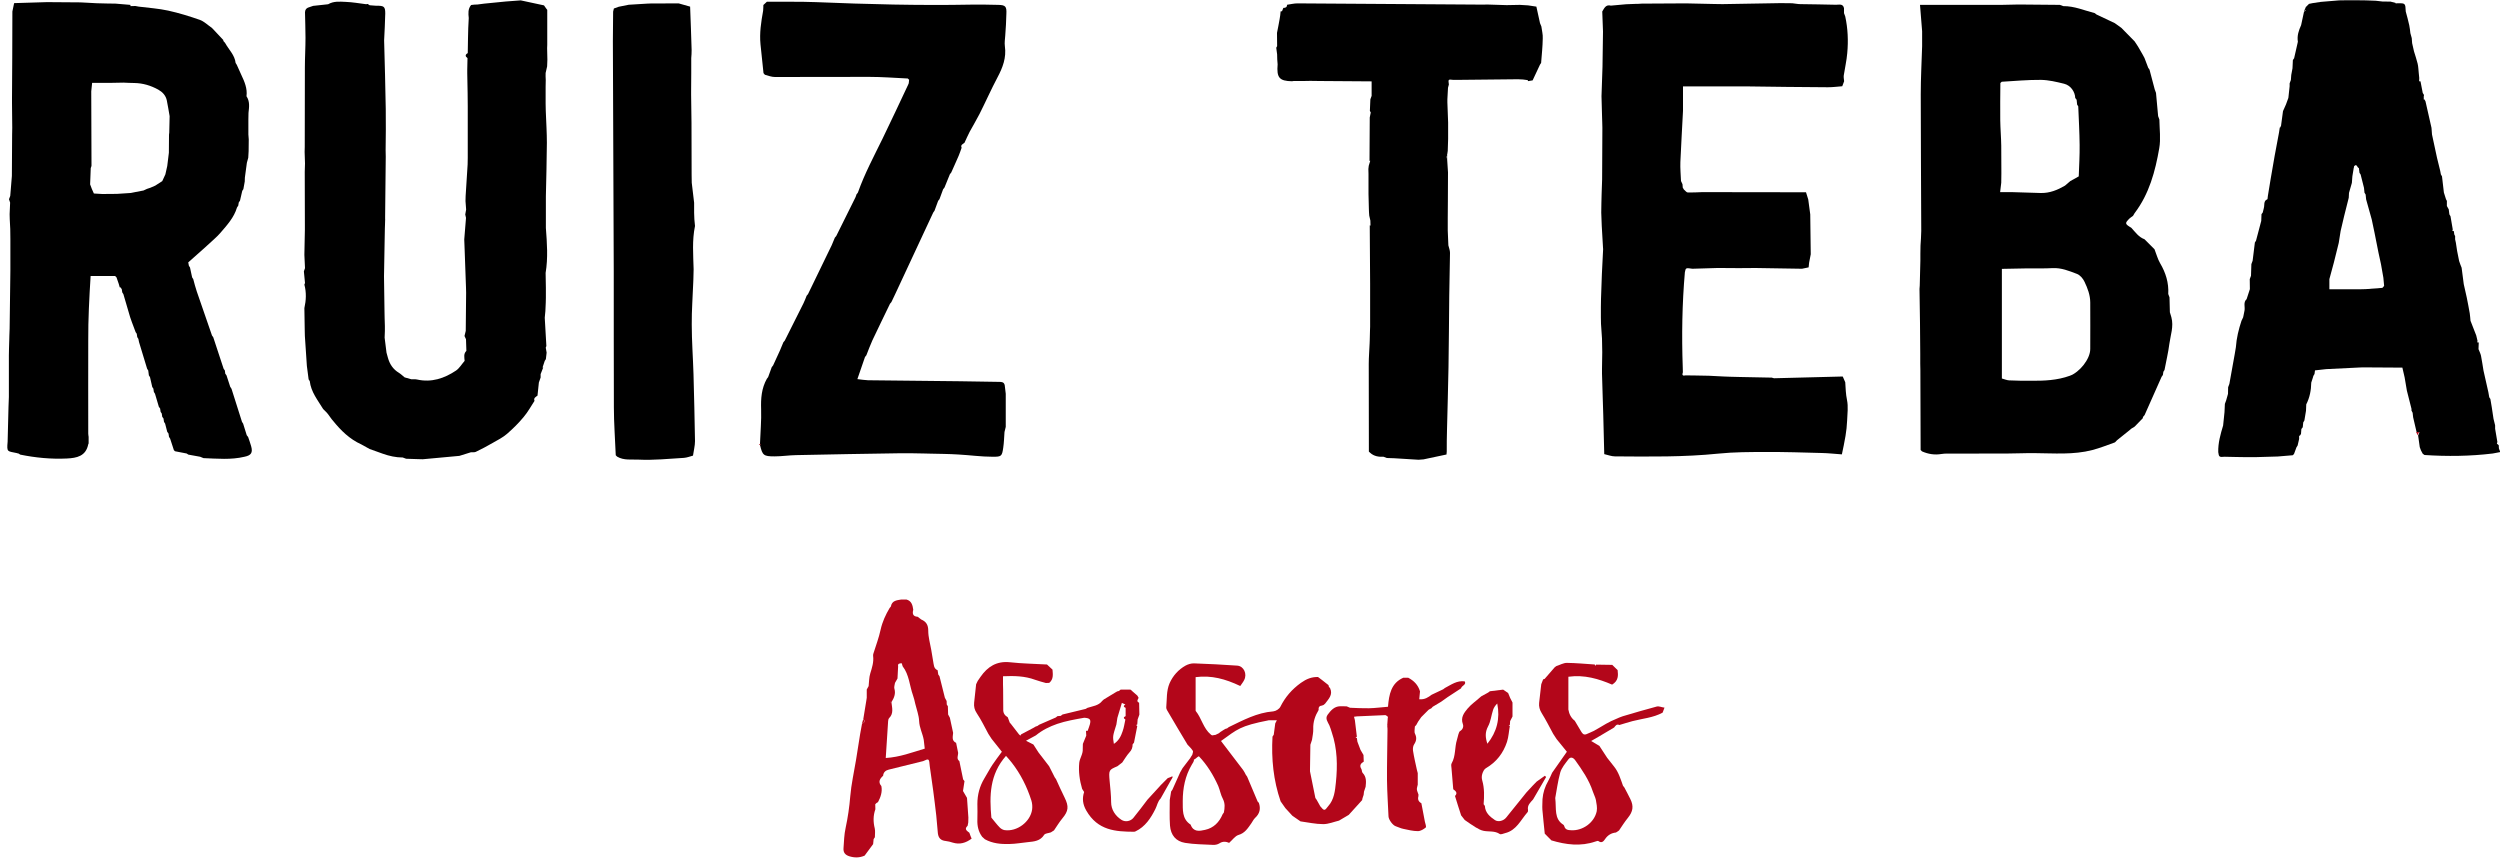
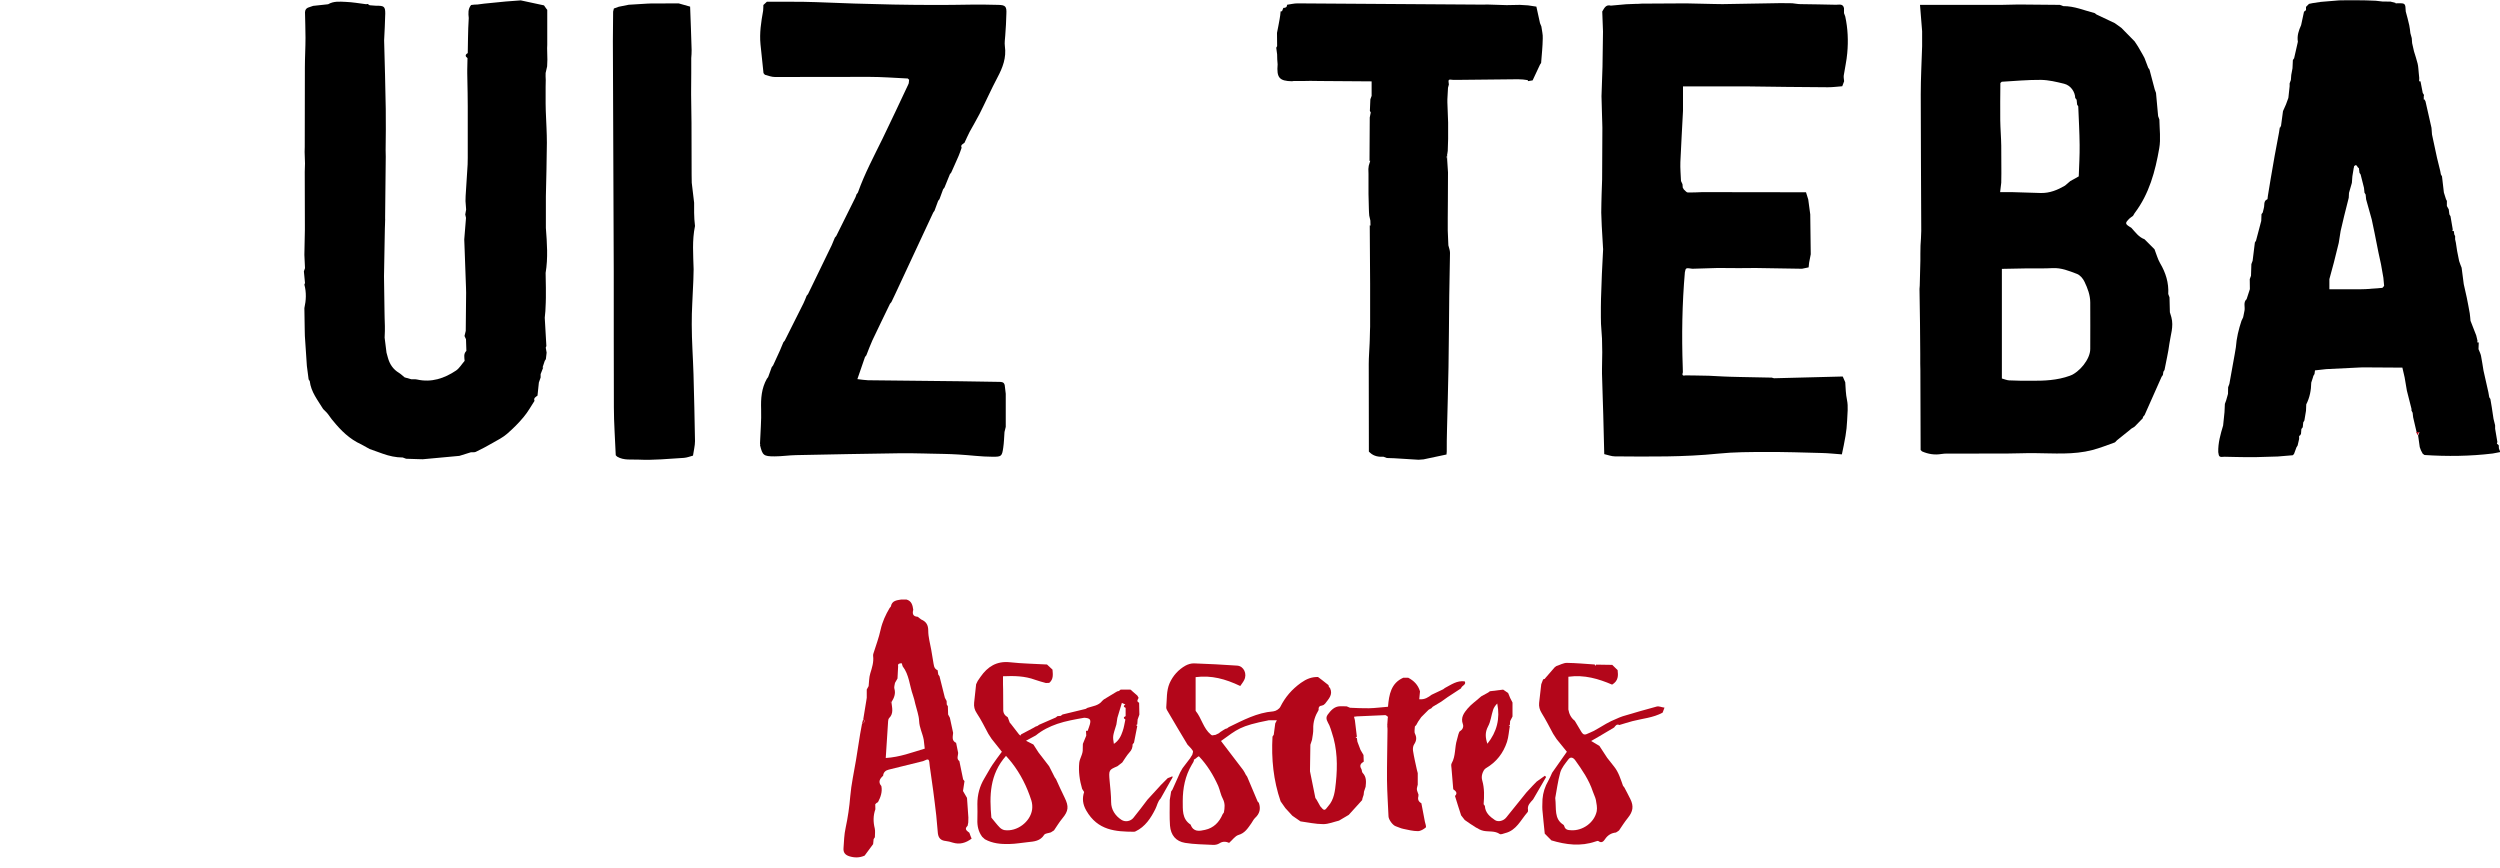
<svg xmlns="http://www.w3.org/2000/svg" id="Capa_1" viewBox="0 0 200 69.48" style="enable-background:new 0 0 200 69.48;">
  <style>.st0{fill:#B3061A;}</style>
  <g>
    <path d="M173.71 25.38c-.04-.13-.08-.26-.12-.4-.01-.4-.02-.8-.03-1.19-.03-.09-.07-.18-.1-.27.05-.89-.2-1.7-.65-2.46-.2-.34-.3-.75-.45-1.12-.27-.26-.53-.53-.8-.8-.47-.17-.74-.58-1.06-.92-.52-.31-.53-.36-.12-.76.08-.07.17-.12.26-.19.04-.07.08-.15.13-.22 1.17-1.54 1.65-3.35 1.97-5.19.13-.75.02-1.53.01-2.3-.03-.09-.07-.18-.1-.27-.06-.62-.11-1.24-.17-1.86-.03-.09-.07-.18-.1-.27-.14-.53-.28-1.06-.42-1.59-.03-.05-.07-.09-.1-.14-.1-.26-.2-.53-.3-.79-.05-.09-.09-.18-.14-.26-.13-.22-.26-.44-.38-.66-.09-.13-.18-.27-.27-.41-.35-.36-.71-.72-1.06-1.08-.18-.13-.36-.25-.53-.38-.49-.23-.97-.46-1.46-.69-.05-.04-.09-.07-.14-.11-.83-.21-1.63-.57-2.52-.56-.09-.03-.18-.07-.27-.1-1.1-.01-2.2-.02-3.3-.03-.46.0-.93.03-1.39.03-1.95.0-3.89.0-5.83.0h-.67c.06.75.12 1.43.17 2.11v1.2c-.04 1.28-.11 2.56-.11 3.84.0 3.64.03 7.29.04 10.93.0.4-.04.79-.06 1.19.0.22-.01.44-.01.66.0.04.0.09.0.13.0.13.0.27.0.4-.02.66-.03 1.33-.05 1.99-.01.09-.02.19-.02.28.01.91.03 1.81.04 2.72.01.82.02 1.64.02 2.45.0.27.0.53.0.8.0.18.01.35.01.52.01 2.13.01 4.26.02 6.39.04.04.07.07.11.11.5.22 1.01.3 1.55.21.3-.05.62-.03.93-.03 1.48.0 2.97.0 4.45-.01.69.0 1.37-.04 2.06-.03 1.56.01 3.12.15 4.65-.25.6-.16 1.18-.39 1.77-.6.07-.03.12-.12.19-.18.34-.27.68-.54 1.02-.82.04-.04.09-.07.13-.11.09-.05.17-.1.26-.16.22-.23.44-.45.66-.68-.01-.04.0-.08.03-.12s.07-.08.11-.13c.45-1.02.91-2.04 1.36-3.06.03-.05.07-.09.1-.14.01-.09.02-.18.04-.26.03-.05.06-.1.09-.14.13-.7.3-1.39.39-2.1C173.64 26.82 173.91 26.12 173.71 25.38zM160.1 11.66c-.01-.68-.07-1.36-.08-2.04-.01-.99.0-1.99.01-2.98.04-.03.07-.07.11-.1 1.04-.06 2.09-.16 3.14-.15.62.01 1.24.16 1.85.31.52.13.87.63.89 1.14.03.05.07.1.11.14.01.13.03.26.04.39.03.05.06.09.09.14.04 1.02.1 2.05.11 3.08.01.83-.04 1.66-.07 2.52-.24.14-.46.26-.68.38-.14.12-.28.24-.42.36-.6.35-1.23.61-1.95.59-.77-.03-1.54-.04-2.3-.07h-.94c.03-.3.06-.52.09-.75.0-.26.01-.51.01-.77C160.1 13.11 160.11 12.38 160.1 11.66zm7.12 16.26c0 .81-.86 1.86-1.63 2.14-1.02.37-2.07.41-3.14.4-.57.0-1.15.0-1.72-.03-.18-.01-.36-.09-.58-.15v-8.77c.73-.01 1.39-.03 2.05-.04.66-.01 1.33.02 1.99-.02.71-.04 1.33.22 1.96.46.25.09.49.37.61.63.25.52.46 1.07.46 1.67C167.22 25.44 167.23 26.68 167.22 27.92z" />
-     <path d="M20.09 35.69c-.07-.25-.16-.49-.24-.73-.04-.05-.07-.09-.11-.14-.1-.31-.2-.62-.29-.93-.03-.04-.06-.09-.09-.14-.28-.88-.56-1.77-.84-2.65-.03-.05-.07-.1-.1-.15-.1-.31-.2-.62-.3-.92-.03-.05-.07-.09-.1-.14-.01-.08-.02-.17-.03-.25-.03-.05-.07-.1-.1-.14-.28-.84-.55-1.68-.83-2.52-.03-.05-.07-.09-.1-.14-.41-1.18-.82-2.35-1.22-3.53-.11-.32-.19-.65-.28-.98-.03-.05-.06-.09-.09-.14-.06-.26-.11-.52-.17-.79-.03-.05-.06-.09-.09-.14-.02-.09-.03-.18-.05-.27.45-.4.9-.8 1.35-1.2.04-.04.09-.08.13-.12.37-.35.77-.67 1.1-1.05.52-.61 1.08-1.21 1.32-2.02.03-.05.07-.1.1-.15.01-.08.02-.17.04-.25.03-.05.06-.1.1-.15.06-.26.12-.52.18-.78.03-.05.06-.09.09-.14.03-.2.07-.41.11-.61.0-.1.0-.21.01-.31.05-.4.11-.8.16-1.19.04-.13.07-.27.11-.4.01-.18.02-.35.03-.53.0-.31.01-.62.01-.94-.01-.13-.02-.26-.03-.39.0-.4.0-.8.0-1.2.0-.18.01-.36.01-.53.05-.46.12-.91-.16-1.33.08-.62-.16-1.17-.42-1.72-.12-.26-.24-.53-.36-.8-.03-.05-.06-.09-.09-.14-.07-.64-.55-1.07-.84-1.6-.04-.04-.07-.09-.11-.13-.04-.02-.05-.06-.03-.1-.3-.32-.61-.65-.91-.97-.32-.22-.62-.52-.97-.65-.83-.29-1.67-.55-2.53-.74-.77-.17-1.57-.22-2.36-.32-.09-.02-.18-.03-.27-.05-.13.0-.26.0-.39.01.0-.03-.01-.07-.01-.1-.4-.03-.8-.06-1.19-.1C8.99.29 8.77.28 8.55.28c-.27-.01-.53-.02-.8-.02C7.44.24 7.13.23 6.82.21 6.69.21 6.55.2 6.42.19 5.53.19 4.65.18 3.76.17 2.88.2 2.01.23 1.13.25 1.08.5 1.03.71.99.92c0 1.23.0 2.46-.01 3.69.0 1.08-.01 2.15-.02 3.23.0.13.0.26.0.4.01.66.01 1.33.02 1.99.0.18-.01.35-.01.53-.01 1.11-.01 2.22-.02 3.32-.04.53-.09 1.06-.13 1.59-.03.09-.06.18-.1.27.03.09.06.18.09.27-.01.31-.03.62-.04.92.0.14.01.27.01.41.01.26.03.52.04.78.0.27.01.53.01.8.0.84.0 1.68.0 2.53.0.26-.01.53-.01.8C.8 23.73.79 25.02.77 26.3c-.01.18-.01.36-.02.53.0.13-.01.26-.01.4-.01.22-.01.44-.02.67.0.18-.01.35-.01.53.0.4.0.8.0 1.2.0.71.0 1.42.0 2.13-.01.27-.02.53-.03.8-.02.93-.04 1.86-.07 2.79-.08.86-.01.73.75.9.04.02.08.03.12.03.05.03.09.06.14.09 1.23.25 2.47.37 3.73.31.79-.04 1.52-.18 1.71-1.14.0-.02.02-.04.03-.06.0-.18.0-.35.0-.53-.01-.09-.03-.17-.03-.26.0-2.49-.01-4.99.0-7.48.0-.84.01-1.68.05-2.52.03-.87.09-1.75.14-2.61h1.96c.04.04.08.07.11.11.06.17.12.35.18.52.03.09.05.19.08.28l.05-.01c.03.05.07.1.11.15.01.09.03.17.04.26.03.05.06.09.09.14.18.61.36 1.23.54 1.84.05.13.09.27.14.4.1.27.2.54.3.8.03.04.06.09.09.13.01.09.02.18.04.27.03.05.06.09.09.14.02.08.03.17.05.25.22.71.43 1.43.65 2.14.03.05.06.1.09.14.02.13.03.26.05.39.03.05.06.09.09.14.06.26.12.53.18.79.03.04.06.09.09.13.01.09.02.18.04.27.03.05.06.09.09.14.1.35.21.7.31 1.05.03.04.06.09.1.13.01.09.02.18.04.27.03.04.06.09.09.13.01.09.03.18.04.27.03.04.06.09.1.13.01.09.02.18.04.27.03.05.06.09.09.14.06.22.12.44.17.66.03.04.06.09.1.13.01.09.02.18.04.27.03.05.06.1.09.14.1.31.2.61.3.92.03.03.06.06.09.09.31.06.62.12.93.18.05.03.09.06.14.09.31.06.62.12.94.17.09.04.18.07.27.11 1.1.04 2.19.15 3.28-.11C20.09 36.43 20.24 36.22 20.09 35.69zm-6.57-24.8c0 .44-.01.89-.01 1.33-.04.36-.09.71-.13 1.06-.05.22-.1.44-.15.67-.04.09-.08.18-.12.26-.04.09-.09.19-.13.28-.19.12-.37.24-.56.36-.13.06-.26.11-.39.17-.09.03-.18.06-.27.09-.09.04-.19.08-.28.13-.35.06-.7.13-1.05.2-.36.02-.72.05-1.07.07-.39.0-.79.01-1.18.01-.22-.01-.45-.02-.67-.04C7.39 15.24 7.3 15 7.21 14.75c.02-.44.03-.88.05-1.31.02-.06.06-.12.06-.19.0-1.98-.01-3.96-.02-5.94C7.32 7.1 7.34 6.89 7.37 6.63h1.18c.09.0.18.0.27.0.18.0.35-.01.53-.01s.35-.01.53-.01c.28.01.57.03.86.03.69.01 1.32.2 1.92.53.34.19.59.46.68.84.09.42.15.85.23 1.28-.01.44-.02.88-.03 1.33C13.52 10.71 13.52 10.8 13.52 10.89z" />
    <path d="M147.76 32c.11.53.03 1.1.01 1.65-.02.41-.06.83-.13 1.23-.08.51-.2 1.02-.29 1.47-.57-.04-1.09-.1-1.61-.11-1.48-.04-2.97-.09-4.45-.08-1.28.0-2.56.0-3.83.13-2.75.28-5.51.24-8.27.22-.27.0-.54-.11-.85-.18-.03-1.11-.05-2.14-.08-3.18-.01-.42-.03-.84-.04-1.26-.01-.44-.02-.89-.04-1.33-.01-.22-.01-.44-.02-.66.0-.13.0-.26.0-.4.01-.44.01-.89.02-1.33-.01-.36-.01-.72-.02-1.08-.03-.39-.05-.79-.08-1.18.0-.18.0-.35-.01-.53.0-.27.0-.53.0-.8.0-.22.0-.44.01-.66.02-.67.04-1.33.07-1.99.03-.67.06-1.33.1-2 0-.04.0-.09-.01-.13-.03-.58-.07-1.15-.1-1.73-.01-.35-.02-.71-.04-1.06.01-.5.01-1 .03-1.5.01-.39.03-.77.04-1.16.01-1.37.01-2.75.02-4.12.0-.13.0-.27-.01-.4-.01-.22-.02-.45-.02-.67-.01-.49-.03-.97-.04-1.46.03-.79.06-1.57.08-2.36.02-.94.03-1.88.04-2.82-.02-.53-.04-1.06-.06-1.6.16-.26.28-.58.69-.47.41-.04.81-.07 1.22-.11.26-.01.51-.02.77-.03.05.0.11.0.16.0.11.0.21-.01.32-.02 1.18-.01 2.36-.01 3.54-.02.76.02 1.51.03 2.26.05.22.0.44.01.66.01 1.55-.03 3.1-.05 4.65-.08.31.0.62.01.93.01.22.02.44.07.65.07.95.02 1.9.02 2.84.05.24.01.56-.12.65.27v.4c.03.09.07.18.1.27.21.97.25 1.95.16 2.93-.05.6-.19 1.19-.28 1.79-.02.15.02.31.03.46-.05.13-.1.26-.15.4-.38.03-.77.08-1.15.08-2.2-.01-4.39-.04-6.59-.07-.89.0-1.77.0-2.66.0-.53.0-1.06.0-1.59.0h-.75v1.96c-.07 1.36-.15 2.73-.21 4.09-.02.51.03 1.01.05 1.52.04.09.08.18.12.26.01.09.02.18.02.27.03.05.06.1.09.15.1.08.2.23.31.24.39.01.77-.02 1.16-.03 2.39.0 4.79.01 7.18.01h1.12c.07.23.13.4.18.58.05.4.1.79.16 1.19.01 1.06.02 2.13.04 3.19-.04.22-.09.44-.13.67-.01.13-.02.25-.04.38-.18.04-.35.07-.53.11-1.24-.02-2.48-.04-3.72-.06-.44.0-.89.01-1.33.01-.49.0-.98-.01-1.46-.01-.09.0-.18.0-.27.0l-1.99.06c-.53-.08-.53-.08-.6.28-.22 2.53-.26 5.06-.17 7.6.0.13.01.26.01.4-.09.23-.01.31.22.25.27.0.53.0.8.01.18.0.35.0.53.01.18.0.36.01.53.01.4.02.79.04 1.19.06.18.01.36.01.53.02.13.0.27.01.4.01s.26.01.4.01c.67.01 1.33.03 2 .04.18.0.35.01.52.01.06.02.13.05.19.05 1.82-.04 3.64-.09 5.48-.14.05.12.12.29.2.46C147.65 31.05 147.66 31.52 147.76 32z" />
    <path d="M199.91 35.86c0-.08-.01-.16-.01-.24-.05-.04-.1-.09-.15-.13.01-.04.03-.09.04-.13-.06-.35-.12-.71-.18-1.06.0-.09.0-.18.0-.27-.04-.18-.09-.35-.13-.53-.05-.31-.1-.62-.14-.93-.04-.22-.07-.44-.11-.65-.03-.05-.06-.09-.09-.14-.02-.13-.05-.27-.07-.4-.13-.58-.26-1.15-.39-1.73-.07-.4-.12-.8-.2-1.19-.04-.18-.13-.35-.2-.53.01-.18.01-.35.02-.53-.04.0-.08.0-.12-.01.01-.04.02-.08.02-.13-.03-.14-.06-.28-.1-.42-.15-.39-.31-.78-.46-1.18-.02-.2-.03-.39-.06-.59-.07-.43-.16-.85-.24-1.27-.08-.35-.16-.71-.24-1.07-.06-.44-.11-.87-.17-1.31-.04-.09-.08-.19-.11-.28s-.06-.18-.09-.26c-.05-.27-.11-.53-.16-.8-.03-.22-.07-.44-.1-.66-.02-.09-.04-.18-.06-.27.0-.08.0-.16.0-.25l.01.01c-.03-.05-.06-.11-.08-.16-.01-.08-.02-.17-.03-.26-.04.0-.08.0-.12-.01.01-.04.02-.08.03-.13-.06-.35-.12-.7-.18-1.05-.03-.05-.06-.1-.09-.15-.01-.13-.03-.26-.05-.4-.05-.09-.1-.18-.15-.27.0-.13.0-.26.0-.39h.01c-.03-.05-.06-.1-.08-.15-.05-.18-.11-.36-.17-.54-.05-.43-.1-.86-.15-1.29-.03-.05-.06-.11-.09-.16-.02-.09-.04-.18-.05-.27-.09-.35-.17-.71-.26-1.06-.13-.62-.26-1.24-.4-1.86-.01-.18-.03-.35-.04-.53-.16-.71-.32-1.41-.48-2.12-.03-.05-.05-.1-.08-.15-.02-.02-.04-.01-.06.01.0-.09.0-.18.0-.27.02-.04.02-.08.01-.12-.03-.05-.06-.09-.09-.14-.06-.31-.12-.62-.18-.93-.04.0-.07.0-.11-.01.0-.09.0-.17.01-.26-.01-.13-.03-.27-.04-.4-.03-.25-.03-.51-.09-.75-.08-.33-.19-.65-.29-.98-.05-.22-.1-.44-.15-.66-.01-.13-.02-.26-.03-.4-.04-.13-.07-.26-.11-.4-.03-.21-.04-.42-.09-.63-.08-.37-.18-.73-.28-1.1-.03-.67-.03-.67-.69-.66-.04.0-.08.01-.13.02l.02-.04c-.14-.04-.27-.08-.41-.11-.22.0-.44-.01-.66-.01-.18-.02-.36-.04-.53-.06-.18-.01-.35-.01-.53-.02-.09.0-.18-.01-.27-.01-.26.0-.53-.01-.8-.01-.22.0-.44.0-.67.0-.22.0-.44.01-.66.01-.49.04-.98.08-1.46.12-.22.03-.44.07-.66.1-.1.02-.19.04-.29.06-.08.08-.16.16-.24.24.0.09.0.18.0.26-.05.04-.11.08-.16.13-.08.36-.15.71-.23 1.07-.19.42-.34.85-.26 1.33-.1.44-.2.88-.3 1.32h0c-.03.05-.07.09-.1.14-.01.22-.02.44-.03.66-.03.18-.07.36-.1.54-.01.13-.02.26-.03.4-.03.09-.07.18-.1.27V6.9c-.03.31-.07.62-.1.93-.06.17-.12.35-.19.52-.08.18-.16.36-.24.54-.05.4-.11.79-.16 1.19.0.05.0.09.0.14-.03.0-.06.0-.1.0-.02.13-.04.26-.06.39-.12.62-.23 1.25-.35 1.87-.11.62-.22 1.24-.32 1.85-.07.45-.14.89-.22 1.34-.01.09-.02.18-.03.26-.2.09-.26.23-.26.46.0.2-.08.41-.12.61-.03.04-.06.08-.1.13-.01.18-.01.36-.02.54-.14.53-.28 1.06-.42 1.59-.03.05-.06.09-.09.14-.06.49-.12.98-.18 1.46-.03.09-.07.18-.1.27-.01.31-.02.62-.03.93-.03.09-.07.18-.1.27.0.27.0.53.01.8-.09.26-.17.53-.26.8-.29.26-.11.61-.17.92-.03.13-.06.27-.08.4-.01.05-.02.09-.03.14-.04.09-.08.18-.13.27-.23.69-.4 1.39-.45 2.12-.03.18-.06.36-.09.54-.14.8-.28 1.59-.43 2.39-.03.09-.07.18-.1.27.0.18-.01.35-.01.53-.05.18-.1.35-.15.53-.03.09-.07.18-.1.27-.01.22-.02.44-.03.66-.04.35-.07.71-.11 1.07-.21.7-.41 1.39-.39 2.13.05.39.09.41.51.37.31.01.62.01.93.02.22.0.44.01.66.01.31.0.62.0.93.0.58-.02 1.15-.03 1.73-.05.4-.03.8-.07 1.2-.1.03-.03.07-.07.1-.1.07-.18.13-.36.2-.54.03-.04.06-.09.09-.14.04-.18.08-.35.12-.52.0-.09.0-.18.0-.27l.06.01c.03-.05.06-.1.09-.15.01-.13.02-.26.03-.39.03-.05.07-.09.11-.14.01-.13.03-.26.04-.39.03-.05.06-.1.09-.15.04-.26.08-.52.13-.78.01-.17.01-.34.02-.51.28-.55.39-1.13.4-1.74.04-.13.08-.27.13-.4.01-.05.03-.09.04-.14.03-.05.06-.1.09-.15.01-.1.02-.2.04-.29.3-.03.6-.07.9-.1.89-.04 1.77-.08 2.66-.13.09.0.18.0.27-.01 1.05.01 2.11.02 3.16.02.06.26.12.52.18.78.06.35.12.71.18 1.06.12.49.25.98.37 1.46.0.04.0.09.0.14.03.05.06.11.09.17.01.12.03.24.04.36.09.4.19.8.28 1.2h.23c-.04.09-.07.18-.11.26.04.31.09.62.13.93.03.09.07.18.1.27.05.09.09.18.14.26.04.03.09.07.14.1 1.82.12 3.64.1 5.46-.12.21-.04.42-.08.63-.12C199.97 36.06 199.94 35.96 199.91 35.86zM190.59 23.03c-.44.03-.89.06-1.33.1-.13.0-.26.01-.4.01h-2.51v-.81c.12-.45.24-.89.36-1.33.13-.52.26-1.05.39-1.57.05-.32.1-.63.15-.95.09-.4.19-.8.28-1.19.12-.49.25-.98.37-1.47.01-.13.02-.26.02-.39.08-.27.15-.53.23-.8.01-.18.03-.35.04-.53.04-.22.07-.45.11-.67.02-.04.03-.08.02-.12.24-.28.25.13.39.13.01.13.03.26.05.39.03.05.06.09.09.13.09.36.18.71.27 1.07.01.13.03.26.04.39.03.05.06.09.09.14.01.13.03.26.04.39.15.54.3 1.07.45 1.61.07.35.15.7.22 1.05.11.54.22 1.07.32 1.61.07.31.13.61.2.92.06.36.13.72.19 1.08.02.22.04.44.06.65C190.7 22.92 190.64 22.97 190.59 23.03z" />
    <path d="M43.65 5.84c.04-.18.08-.35.12-.53.01-.18.01-.35.02-.53-.01-.31-.02-.62-.02-.93.0-.09.0-.18.01-.27.0-.93.0-1.86.0-2.79-.03-.04-.07-.09-.1-.13-.05-.07-.11-.15-.16-.23-.62-.13-1.24-.27-1.86-.4-.4.03-.8.06-1.2.09-.57.05-1.15.11-1.72.17-.18.02-.36.05-.54.07-.08.0-.17.01-.25.01-.09.01-.18.02-.26.03-.26.31-.23.67-.19 1.04-.01.27-.02.54-.04.81-.01.27-.01.53-.02.8-.01.4-.02.8-.02 1.2-.22.12-.21.26-.02.4-.01.31-.01.62-.02.93.0.09.0.18.0.28.01.53.02 1.06.03 1.59.0.35.01.71.01 1.06.0 1.37.0 2.75.0 4.12.0.18-.01.35-.01.53-.05.84-.11 1.68-.16 2.53.0.13.0.27-.01.4.01.22.03.44.05.67-.02.13-.04.26-.07.4.02.09.04.18.06.27-.05.58-.09 1.15-.14 1.73.01.26.02.52.03.78.04 1.02.07 2.05.11 3.07.0.13.01.26.01.4-.01 1.02-.02 2.04-.03 3.06-.03.14-.07.27-.1.41.04.09.08.18.12.26.01.31.02.62.03.93-.24.23-.16.52-.14.8-.23.26-.41.58-.68.77-.94.63-1.97.98-3.13.72-.15-.03-.31-.02-.46-.02-.18-.05-.35-.1-.53-.15-.15-.12-.29-.26-.45-.36-.47-.28-.75-.7-.89-1.22-.04-.13-.07-.27-.11-.4-.05-.4-.1-.8-.15-1.2.01-.18.01-.35.02-.53.0-.13.0-.26.0-.4-.01-.22-.02-.44-.02-.66.0-.18-.01-.35-.01-.53-.01-.93-.03-1.86-.04-2.79.0-.18.0-.36.01-.53.01-.75.02-1.51.04-2.26.01-.35.01-.71.02-1.06.0-.09.0-.18.01-.27.0-.12.0-.24.01-.35.0-.05.0-.1.0-.14.0-.06.0-.11.0-.17.02-1.59.04-3.19.05-4.78.0-.18.0-.35-.01-.53.01-1.1.03-2.2.01-3.3-.03-1.82-.08-3.65-.13-5.48.03-.72.08-1.43.09-2.15.0-.56-.1-.63-.72-.62-.18-.01-.35-.03-.53-.04-.05-.03-.1-.07-.15-.1-.04-.01-.08.0-.11.02-.56-.07-1.11-.17-1.67-.19-.47-.02-.95-.07-1.39.19-.4.04-.8.09-1.2.13-.26.12-.63.09-.65.51.01.68.04 1.36.04 2.04.0.79-.05 1.59-.05 2.38-.01 2.11-.01 4.23-.01 6.35.0.13.0.27-.01.4.01.31.02.62.03.93.0.22-.01.44-.02.67.0 1.42.0 2.84.01 4.25.0.13.0.27.0.4-.01.67-.03 1.33-.04 1.99.02.36.04.71.05 1.06-.03.09-.06.18-.09.26.03.31.06.62.09.93-.02.04-.03.09-.05.13.17.63.14 1.25.0 1.88.01.61.02 1.23.03 1.84.0.13.01.27.01.4.05.8.11 1.6.16 2.39.04.36.09.71.14 1.07.03.05.06.09.09.14.1.87.64 1.52 1.07 2.23.09.09.19.19.28.28.04.04.08.09.11.13.1.13.19.27.29.4.04.04.07.08.11.13.63.78 1.33 1.47 2.26 1.89.23.12.45.25.67.37.35.13.7.25 1.06.38.51.18 1.04.3 1.59.3.09.03.18.07.27.1.31.01.62.02.93.03.13.0.27.0.4.01.98-.09 1.95-.18 2.93-.27.31-.1.62-.2.93-.29.13-.01.27.02.38-.03.46-.22.91-.46 1.36-.72.39-.22.8-.43 1.14-.72.48-.42.94-.87 1.34-1.36.33-.39.58-.85.86-1.28-.09-.24.1-.31.24-.42.04-.35.07-.7.11-1.05.05-.13.09-.26.14-.4.0-.09.0-.18.0-.27.07-.18.14-.36.21-.54l-.06.02c.06-.18.12-.36.18-.54.03-.04.06-.09.09-.14.02-.18.04-.35.06-.52-.02-.13-.05-.27-.07-.4.02-.04.03-.09.05-.13-.04-.75-.09-1.51-.13-2.26.01-.18.03-.36.05-.53.01-.22.02-.44.03-.66.0-.13.01-.26.01-.4.0-.26.0-.53.0-.8.0-.4-.01-.8-.02-1.2.2-1.2.11-2.39.02-3.59.0-.84.0-1.68.0-2.53.03-1.43.07-2.85.08-4.28.0-.79-.05-1.58-.08-2.37.0-.09.0-.18-.01-.26.0-.18-.01-.35-.01-.53.0-.44.0-.89.0-1.33.0-.18.01-.36.01-.53C43.64 6.19 43.65 6.02 43.65 5.84zM30.4 1.91S30.39 1.9 30.4 1.91l.01-.01C30.4 1.9 30.4 1.9 30.4 1.91z" />
    <path d="M30.4 1.89s0 .01-.01.01C30.4 1.91 30.39 1.9 30.4 1.89z" />
    <path d="M80.42 2.84c-.02.29-.07.58-.03.86.13.91-.17 1.7-.59 2.49-.51.96-.95 1.96-1.44 2.93-.25.49-.53.95-.79 1.43-.15.28-.27.58-.41.87-.12.11-.34.16-.23.4-.08.22-.15.44-.24.65-.19.45-.4.89-.59 1.33-.03.05-.07.09-.11.14-.14.35-.28.71-.43 1.06-.03.05-.07.09-.11.14-.1.26-.2.53-.29.79-.03.05-.07.09-.11.14-.1.26-.2.53-.29.79-.03.05-.07.09-.1.14-.21.45-.42.9-.63 1.35-.8 1.73-1.6 3.45-2.41 5.17-.1.22-.21.44-.31.65-.04.04-.07.09-.11.13-.47.98-.95 1.95-1.41 2.93-.18.39-.32.79-.48 1.19-.04.05-.07.09-.11.14-.19.56-.38 1.11-.61 1.77.35.04.6.08.85.09 2.46.03 4.91.05 7.37.08 1.04.01 2.08.03 3.12.05.21.0.4.01.45.28.03.22.05.45.08.67.0.88.0 1.77.0 2.65-.03.14-.06.27-.1.41-.03.42-.04.84-.1 1.25-.1.7-.15.73-.84.73-.92.0-1.83-.13-2.75-.18-.77-.05-1.54-.05-2.32-.07-.13.0-.26-.01-.4-.01-.64-.01-1.28-.03-1.92-.02-2.78.04-5.57.09-8.35.15-.57.01-1.14.1-1.71.1-.89.0-.97-.08-1.17-.91.01-.01.02-.03.02-.04.0-.03-.01-.05-.02-.07.03-.92.12-1.84.09-2.75-.03-.86.03-1.68.46-2.44.03-.04.07-.09.1-.13.1-.26.19-.53.29-.8.03-.04.07-.09.11-.14.18-.4.37-.8.55-1.2.1-.22.18-.44.27-.65.04-.04.07-.09.11-.13.5-1 1-1.99 1.5-2.99.1-.2.17-.4.25-.6.04-.04.07-.09.11-.13.63-1.3 1.27-2.61 1.9-3.92.09-.2.17-.4.25-.6.04-.04.07-.09.11-.13.51-1.03 1.02-2.05 1.53-3.08.04-.08.06-.16.09-.25.04-.05.07-.09.11-.14.53-1.5 1.28-2.9 1.98-4.33s1.36-2.87 2.04-4.3c.02-.04.03-.08.05-.12.01-.09.02-.19.03-.28-.03-.03-.07-.07-.11-.1-1.03-.05-2.07-.13-3.1-.13-2.51-.01-5.02.02-7.53.01-.27.0-.54-.11-.8-.18-.04-.04-.07-.09-.11-.13-.08-.77-.16-1.53-.24-2.3-.09-.91.05-1.8.21-2.69.02-.15.01-.31.02-.46.09-.09.19-.17.28-.26 1.3.01 2.61-.02 3.91.03 4.13.17 8.27.28 12.41.2.73-.01 1.46.0 2.19.02.58.01.68.13.65.72C80.5 1.69 80.46 2.27 80.42 2.84z" />
    <path d="M123.31 2.12c-.04-.09-.08-.18-.11-.27-.1-.44-.19-.88-.29-1.32-.22-.03-.44-.06-.66-.1-.22-.01-.44-.03-.66-.04-.35.01-.71.01-1.06.02-.53-.02-1.07-.03-1.6-.05-.06.0-.13.01-.2.01-4.98-.03-9.95-.07-14.93-.1-.28.0-.55.07-.83.11-.01.19-.12.26-.3.25-.04.09-.07.18-.11.27-.04.0-.07.0-.11.01-.02.21-.04.42-.08.62-.06.37-.14.73-.21 1.1.0.35.01.71.01 1.06-.02.04-.04.09-.07.13.02.18.04.35.07.53.0.13.01.27.01.4.01.13.02.26.03.4-.09 1.07.14 1.33 1.15 1.35.04.0.09-.01.13-.02.27.0.53.0.8.0.18.0.35-.01.53-.01.24.0.49.01.73.01 1.39.01 2.79.02 4.18.03.0.39.0.77.0 1.16-.03.09-.07.18-.1.27-.01.31-.02.62-.04.93.02.04.04.09.07.13-.03.13-.05.27-.08.4-.01 1.16-.02 2.31-.02 3.47l.06-.01c-.04.13-.08.27-.12.4-.01.09-.02.18-.03.26.0.13.0.27.01.4.0.09.0.18.0.27.0.44.0.89.0 1.33.0.13.0.26.01.4.01.26.01.53.02.8.0.08.01.17.01.26.01.09.01.18.02.27.03.13.06.27.09.4.0.13.0.27.01.4l-.06-.02c.01 1.55.02 3.11.03 4.66.0.18.0.35.0.53v2.93c0 .09.0.18-.01.26-.01.27-.02.53-.02.8.0.09-.01.18-.01.27-.02.54-.07 1.08-.07 1.63.0 2.34.0 4.68.01 7.02.04.03.07.07.11.1.3.27.67.33 1.06.31.09.03.18.06.27.1.2.01.39.01.59.02.65.04 1.29.08 1.94.12.13-.01.27-.02.4-.03.61-.13 1.23-.26 1.84-.39.01-.08.02-.16.02-.24.0-.57.0-1.15.02-1.72.04-1.68.09-3.35.12-5.03.03-1.9.04-3.8.06-5.7.01-1.15.05-2.3.06-3.44.0-.2-.08-.4-.13-.6-.02-.4-.04-.79-.05-1.19v-.96c0-.46.01-.92.01-1.38.0-.77.0-1.54.01-2.31-.02-.36-.05-.72-.07-1.08-.02-.04-.04-.08-.06-.12.01-.04.03-.09.05-.13-.01-.04.0-.08.02-.12.01-.09.02-.18.04-.27.01-.32.02-.63.03-.95.0-.44.0-.88.0-1.32-.02-.54-.04-1.08-.06-1.61.0-.08.0-.16.0-.24.02-.31.03-.62.05-.93.02-.09.05-.18.07-.26-.06-.42-.06-.42.35-.37.13.0.27.0.4.0 1.59-.02 3.19-.04 4.78-.05.13.01.27.01.4.02.13.02.25.03.38.05.0.03.01.05.03.08.12-.02.24-.04.36-.06.2-.42.4-.84.59-1.26.03-.05.06-.09.09-.14.05-.65.12-1.3.13-1.95C123.44 2.76 123.35 2.44 123.31 2.12zm-7.56 9.17c-.02.01-.03.02-.04.03C115.72 11.31 115.74 11.3 115.75 11.29c0 0 0-.01.0-.02C115.75 11.28 115.75 11.29 115.75 11.29z" />
    <path d="M115.75 11.29c-.01.01-.03.02-.04.03C115.72 11.31 115.74 11.3 115.75 11.29z" />
    <path d="M115.75 11.27s0 .01.0.02h0S115.75 11.28 115.75 11.27z" />
    <path d="M55.48 29.93c.05 1.78.09 3.57.12 5.36.0.37-.1.73-.16 1.16-.23.06-.47.16-.73.18-1.21.07-2.42.2-3.62.14-.56-.03-1.19.08-1.72-.24-.04-.03-.08-.07-.11-.11-.05-1.28-.15-2.56-.15-3.84-.02-3.61.0-7.21-.01-10.82-.02-6.15-.05-12.3-.07-18.45.0-.79.01-1.59.02-2.38.02-.09.04-.17.06-.25.13-.05.26-.09.39-.14.27-.05.53-.11.8-.16.49-.03.98-.06 1.47-.09.08.0.17.0.26-.01.75.0 1.51-.01 2.26-.01.31.09.61.18.92.26.04 1.16.09 2.31.12 3.47.01.22-.02.43-.03.65.0.27.0.53.0.8.0.13.0.26.0.4.0.49-.01.98-.01 1.46v.26c.01.75.02 1.51.03 2.26.0 1.38.0 2.76.01 4.14.0.22.01.43.01.65.06.53.13 1.06.19 1.6v.8c.01.18.01.36.02.53.02.18.03.35.05.53-.24 1.15-.14 2.3-.11 3.46-.01.27-.01.53-.02.8.0.08-.01.17-.01.25-.04 1.12-.13 2.25-.12 3.37C55.34 27.28 55.44 28.61 55.48 29.93z" />
    <path class="st0" d="M117.18 54.51c-.62-.09-1.09.27-1.59.53-.04.03-.08.06-.13.1-.31.15-.62.29-.93.44-.27.2-.54.4-.99.36.02-.22.04-.43.06-.63-.15-.51-.48-.85-.94-1.09-.13.0-.27.0-.4.0-.97.43-1.14 1.33-1.22 2.32-.53.04-1.02.11-1.52.12-.51.01-1.01-.02-1.52-.04-.09-.04-.18-.08-.26-.11-.18.0-.35-.02-.53-.01-.47.01-.75.34-1 .68-.22.31.01.57.14.85.08.18.13.37.19.55.45 1.31.47 2.67.33 4.03-.07.65-.13 1.35-.62 1.89-.28.38-.32.38-.63.0-.1-.17-.19-.34-.29-.52-.03-.05-.07-.09-.1-.14-.14-.71-.28-1.42-.43-2.13.0-.05.0-.1.0-.14.01-.66.02-1.32.03-1.99.04-.13.09-.26.13-.39.04-.29.11-.59.1-.88-.02-.56.15-1.05.43-1.51-.02-.19.03-.33.25-.35.05-.02.09-.03.14-.05.04-.04.09-.07.13-.11.27-.37.64-.7.4-1.23-.03-.04-.07-.08-.1-.12-.01-.04-.02-.09-.03-.13-.17-.14-.35-.27-.52-.41-.11-.08-.21-.16-.32-.24-.51-.01-.92.15-1.37.47-.72.52-1.25 1.13-1.64 1.91-.09.18-.36.35-.57.37-1.3.1-2.42.71-3.56 1.26-.04.03-.09.07-.13.1-.05.01-.09.03-.14.04-.05.03-.1.06-.15.09-.08.05-.17.11-.25.16-.04.03-.08.07-.12.1-.09.04-.18.09-.27.13-.09.01-.18.03-.27.04-.04-.02-.08-.04-.11-.07-.6-.5-.73-1.3-1.2-1.88-.02-.03-.01-.09-.01-.13.0-.85.0-1.71.0-2.58 1.27-.16 2.37.14 3.57.71.09-.14.22-.29.31-.47.26-.49-.02-1.12-.55-1.16-1.15-.08-2.3-.14-3.45-.18-.23-.01-.49.07-.69.18-.57.32-1 .8-1.27 1.4-.27.62-.21 1.29-.27 1.94-.01.13.1.29.18.42.5.86 1.01 1.71 1.52 2.56.15.16.31.31.43.5.04.07-.03.21-.05.32-.05.07-.09.14-.14.21.0.01.01.01.01.02h-.01c-.21.28-.43.56-.64.84-.06.11-.12.21-.18.32l-.02.04c-.2.45-.41.9-.61 1.36-.03.04-.06.09-.1.14-.04.23-.07.45-.11.68.0.69-.03 1.37.02 2.05.06.76.47 1.26 1.21 1.38.73.12 1.49.12 2.23.16.17.01.37-.03.51-.12.28-.19.56-.14.78-.04.28-.25.48-.55.74-.63.53-.15.76-.55 1.04-.94.1-.14.17-.31.3-.43.37-.34.46-.73.3-1.2-.03-.04-.07-.08-.1-.11-.28-.66-.56-1.32-.84-1.99-.03-.05-.07-.09-.1-.14-.07-.13-.13-.27-.22-.39-.59-.78-1.18-1.55-1.77-2.32 1.32-.94 1.48-1.2 3.83-1.66h.64c-.05.1-.09.18-.13.25-.04.3-.08.61-.12.91-.03.05-.07.1-.1.15-.1 1.77.07 3.5.65 5.18.13.18.25.36.38.54.19.2.38.41.56.61.22.15.43.3.65.45.6.08 1.21.22 1.82.22.42.0.84-.18 1.26-.28.26-.15.52-.31.78-.46.36-.39.71-.78 1.07-1.18.01-.05.02-.1.03-.15.03-.09.06-.18.09-.27.01-.09.02-.18.03-.26.04-.13.09-.26.13-.39.04-.39.08-.78-.24-1.11-.07-.07-.05-.22-.1-.31-.18-.28-.05-.45.19-.59.0-.18-.01-.35-.02-.53-.08-.14-.16-.27-.24-.41-.08-.22-.16-.44-.25-.66-.01-.1-.02-.19-.04-.29-.04-.01-.07-.03-.11-.04.03-.02.07-.04.11-.06-.05-.44-.11-.88-.16-1.33-.02-.09-.05-.18-.07-.27.08-.01.15-.02.23-.03.76-.03 1.52-.07 2.27-.1.07.0.13.08.2.12.02.03.02.07.0.11-.01.19-.02.38-.04.57l.03.05-.03.04c.01.11.03.22.02.33-.01 1.33-.05 2.66-.04 3.98.01.97.08 1.93.12 2.9.01.27.35.72.58.79.21.07.4.17.61.21.38.08.77.18 1.16.18.22.0.46-.15.63-.29.06-.05-.03-.3-.07-.47-.09-.49-.19-.98-.28-1.47-.22-.12-.31-.3-.24-.55.0-.05.01-.09.01-.14-.04-.14-.12-.28-.13-.42-.01-.12.05-.25.07-.38v-.92c-.02-.09-.05-.18-.07-.27-.11-.51-.23-1.01-.31-1.53-.02-.16.0-.37.09-.5.19-.29.22-.54.07-.85-.08-.16-.01-.39-.01-.58.04-.04.07-.08.11-.12.05-.09.1-.18.15-.27.08-.12.16-.24.25-.36.19-.19.39-.39.58-.58.02-.02.05-.04.07-.05.05-.02.1-.05.15-.07.04-.04.08-.09.12-.13.22-.13.45-.26.67-.4.17-.12.35-.24.52-.37.36-.23.72-.47 1.07-.7C116.94 54.83 117.33 54.79 117.18 54.51zm-19.35 9.4c.19.37.15.72.08 1.09-.03.05-.07.09-.1.14-.27.64-.72 1.1-1.41 1.25-.44.1-.93.19-1.15-.42-.71-.46-.62-1.21-.63-1.89.0-1.02.19-2 .72-2.9.07-.13.2-.28.17-.41.12-.03.25-.21.4-.27.66.69 1.16 1.51 1.55 2.38C97.6 63.22 97.66 63.6 97.83 63.91z" />
    <path class="st0" d="M73.41 49.34C73.41 49.35 73.41 49.35 73.41 49.34l.01.01L73.41 49.34z" />
    <path class="st0" d="M77.55 66.62c-.19-.15-.44-.28-.14-.56.01-.09.03-.17.05-.26.0-.13.01-.27.01-.4-.04-.52-.07-1.05-.11-1.57-.11-.19-.21-.37-.32-.55.04-.26.08-.53.12-.79-.04-.05-.07-.09-.11-.14-.1-.49-.2-.97-.3-1.46-.26-.19-.09-.44-.1-.67-.05-.26-.1-.53-.16-.79-.38-.18-.26-.5-.24-.8-.09-.4-.18-.8-.26-1.21-.05-.09-.09-.17-.14-.26-.01-.22-.02-.44-.02-.66-.03-.04-.06-.09-.09-.14.0-.09-.01-.19-.01-.28-.05-.09-.09-.17-.14-.26-.14-.57-.28-1.15-.43-1.72-.03-.04-.07-.09-.1-.14-.02-.11-.03-.23-.05-.34-.33-.14-.3-.45-.36-.73-.05-.3-.1-.6-.15-.9-.09-.51-.24-1.02-.24-1.53.0-.46-.16-.73-.56-.9-.1-.07-.2-.15-.29-.22-.39-.02-.43-.26-.35-.56-.05-.36-.13-.71-.55-.82-.13.0-.27.0-.4.0-.36.06-.76.08-.84.56-.03.04-.06.08-.1.12-.32.54-.58 1.1-.72 1.73-.14.65-.38 1.28-.58 1.92-.02.06-.03.13-.02.19.06.49-.09.94-.23 1.4-.1.32-.09.67-.13 1.01-.05.09-.1.18-.15.27.0.22.0.44.0.66-.01.08-.03.17-.04.26-.08.49-.16.98-.24 1.47.26.2.0.26-.1.36-.05.27-.1.54-.15.82-.11.69-.22 1.39-.33 2.08-.16.97-.38 1.93-.46 2.9-.07.85-.19 1.68-.37 2.52-.12.53-.13 1.09-.17 1.64-.02.32.12.52.46.63.42.13.82.13 1.23-.05.23-.31.46-.61.68-.92.01-.13.02-.26.04-.4.03-.05.07-.1.1-.15.0-.24.04-.49-.01-.71-.13-.52-.13-1.03.05-1.53.0-.13.0-.27-.01-.4.03-.03.07-.07.1-.1.04-.02.08-.04.12-.07.21-.4.36-.82.27-1.28-.28-.33-.13-.59.14-.83.02-.28.2-.43.45-.49.92-.23 1.83-.46 2.75-.68.47-.22.48-.21.53.4.09.66.19 1.33.28 1.99.08.65.17 1.3.24 1.95.05.48.08.96.13 1.44.05.39.25.57.63.61.19.02.38.07.56.13.56.17 1.04.03 1.51-.32C77.65 66.91 77.6 66.77 77.55 66.62zm-6.69-5.98c.07-1.04.13-2 .19-2.95.0-.08.03-.19.08-.24.37-.37.24-.8.19-1.23-.03-.02-.06-.04-.08-.07.03.0.06.0.09.0.2-.33.34-.66.22-1.06-.04-.14.03-.3.05-.46.07-.12.14-.24.2-.35.02-.33.04-.65.05-.98-.05-.23.14-.23.28-.24.02.0.05.16.08.24.53.68.55 1.55.83 2.33.08.22.13.45.18.67.11.46.29.92.31 1.38.02.54.28 1 .37 1.51.03.21.05.43.08.7C72.97 60.19 71.99 60.57 70.86 60.64z" />
    <path class="st0" d="M93.79 62.1c-.05.02-.1.05-.15.07-.07.03-.15.06-.22.08-.19.19-.38.38-.57.57-.01.02-.03.04-.05.06-.33.36-.66.73-1 1.09-.37.49-.74.98-1.13 1.46-.23.28-.65.35-.95.16-.51-.33-.83-.83-.83-1.42.0-.57-.07-1.13-.12-1.7-.08-.88-.05-.88.62-1.17.13-.1.26-.2.39-.3.19-.27.35-.56.57-.8.19-.2.26-.4.26-.65.04-.04.07-.09.11-.14.09-.44.18-.88.26-1.32-.03-.03-.06-.06-.09-.09.03-.01.06-.03.09-.04.01-.13.02-.27.03-.4.05-.13.09-.26.14-.39-.01-.32-.01-.63-.02-.95-.24-.11-.11-.25-.04-.39-.03-.06-.06-.12-.1-.18-.18-.16-.36-.32-.55-.48-.26.0-.53.0-.79.0-.05.03-.09.07-.14.11-.04.01-.09.02-.13.03-.05.03-.09.05-.14.08-.31.19-.62.38-.94.57-.04.03-.08.07-.12.11-.3.39-.77.42-1.19.56-.04.03-.09.06-.13.08-.62.15-1.24.3-1.86.45-.04.04-.09.07-.14.11-.09.01-.17.02-.26.02-.05.04-.09.07-.14.11-.44.19-.89.39-1.33.58-.04.03-.09.07-.14.1-.04.01-.09.03-.13.04-.05.03-.1.06-.15.09-.34.18-.68.36-1.02.54-.02.03-.04.07-.06.1-.03-.03-.07-.07-.11-.1-.22-.28-.43-.56-.65-.84-.03-.03-.06-.06-.09-.1-.05-.14-.11-.29-.16-.43-.24-.14-.38-.34-.36-.64.0-.53.0-1.06-.01-1.59.0-.13-.01-.27-.01-.4v-.65c.9-.04 1.75-.02 2.56.28.28.1.58.18.87.26.09.0.18.0.27-.01.35-.29.29-.68.26-1.06-.15-.14-.29-.27-.44-.41-.99-.06-1.99-.07-2.97-.18-1.06-.11-1.78.35-2.35 1.17-.07.11-.15.21-.22.32-.04.09-.09.18-.13.27-.05.49-.11.99-.16 1.48-.03.31.03.57.22.85.35.52.62 1.09.92 1.64.09.13.17.27.26.4.27.34.54.68.82 1.03-.27.37-.53.7-.76 1.05-.23.35-.42.72-.64 1.08-.38.63-.56 1.31-.56 2.04.0.42.02.84.0 1.26-.02.5.08.96.38 1.37.07.07.15.14.22.2.61.34 1.29.4 1.97.38.5-.01.99-.1 1.48-.15.5-.05.98-.09 1.29-.58.08-.13.35-.13.54-.2.08-.05.17-.11.25-.16.22-.32.42-.66.67-.96.49-.59.53-.95.18-1.66-.25-.49-.46-.99-.69-1.48-.03-.05-.06-.09-.1-.14-.15-.3-.3-.59-.45-.89-.18-.23-.36-.46-.53-.69-.1-.13-.21-.27-.31-.4-.14-.22-.28-.43-.42-.65-.16-.08-.32-.16-.59-.3.34-.19.57-.31.79-.43.51-.42 1.08-.7 1.71-.92.71-.24 1.43-.36 2.16-.49.46.03.55.14.45.53-.05.18-.12.35-.18.52-.04-.01-.09-.01-.13.0.01.13.02.25.02.38-.09.22-.18.44-.27.66.0.13.0.27-.01.4.03.41-.24.74-.28 1.11-.07.7.03 1.41.23 2.09.05.08.11.17.16.25-.17.52-.11.99.17 1.48.92 1.61 2.36 1.69 3.81 1.7.04.0.09-.01.13-.03.78-.37 1.23-1.07 1.59-1.79.14-.27.18-.6.42-.84.27-.48.54-.96.81-1.44.05-.09.11-.17.15-.26C93.82 62.2 93.79 62.15 93.79 62.1zm-4.48-4.14c.03-.18.05-.35.08-.53.11-.38.23-.75.36-1.2.07.03.18.08.28.13-.17.1-.16.19.02.27.0.22.0.44.0.66-.18.08-.19.17-.02.27-.07.31-.11.64-.22.94-.13.39-.31.76-.7 1.01C89.01 58.91 89.01 58.91 89.31 57.96zM82.51 64.04c.07.22.09.49.06.72-.14.99-1.21 1.79-2.2 1.65-.13-.02-.28-.1-.38-.2-.23-.23-.42-.49-.68-.8-.16-1.73-.15-3.45 1.17-4.94.16.19.32.35.46.54C81.65 61.92 82.16 62.94 82.51 64.04z" />
    <path class="st0" d="M132.55 56.52c-.91.24-1.82.51-2.73.78-.09.03-.18.07-.27.1-.22.1-.44.2-.66.29-.13.07-.27.14-.4.21-.33.19-.65.39-.98.57-.2.1-.41.18-.61.27-.23.08-.32-.08-.42-.24-.17-.28-.34-.56-.5-.84-.3-.23-.45-.54-.51-.9v-2.62c1.28-.18 2.43.17 3.5.63.51-.31.49-.73.44-1.16-.15-.14-.29-.28-.43-.42-.43-.01-.86-.01-1.29-.02-.02.03-.04.07-.06.1-.01-.04-.03-.07-.05-.11-.74-.05-1.49-.12-2.23-.13-.28.0-.57.17-.85.26-.04.03-.09.07-.13.1-.24.28-.48.55-.72.83-.02.03-.05.06-.07.09-.04.01-.08.03-.13.04-.05.13-.1.26-.15.39-.05.5-.11.99-.17 1.49-.03.29.04.55.2.81.33.53.62 1.1.92 1.66.09.14.19.28.28.43.27.33.54.67.82 1.01-.41.58-.79 1.13-1.18 1.68-.1.22-.19.44-.31.65-.26.45-.42.94-.46 1.46.0.28-.03.56-.01.84.05.64.13 1.28.19 1.92.18.18.35.36.53.54 1.17.35 2.34.5 3.53.09.08-.03.2-.07.24-.03.27.2.42-.01.53-.17.22-.32.5-.48.87-.52.08-.05.16-.11.24-.16.23-.34.45-.69.71-1.01.41-.51.48-.93.2-1.5-.15-.31-.32-.62-.48-.93-.03-.05-.07-.09-.11-.14-.19-.53-.35-1.08-.71-1.53-.19-.24-.37-.48-.56-.71-.21-.32-.41-.63-.62-.95-.18-.11-.36-.21-.66-.39.28-.16.47-.27.66-.38.39-.23.78-.47 1.18-.7.11-.14.2-.3.42-.2.35-.1.7-.22 1.05-.31.81-.21 1.66-.27 2.41-.68.05-.13.1-.27.15-.4C132.95 56.59 132.73 56.48 132.55 56.52zm-5.12 6.81c.07.22.19.43.24.66.05.29.12.61.07.9-.19.92-1.12 1.58-2.04 1.53-.27-.01-.48-.04-.56-.33-.01-.04-.04-.09-.07-.11-.76-.48-.55-1.27-.65-2.14.11-.57.2-1.32.4-2.04.11-.38.4-.72.65-1.05.18-.24.39-.14.54.06C126.57 61.59 127.12 62.39 127.43 63.33z" />
    <path class="st0" d="M123.69 62.16c-.03-.03-.07-.06-.1-.1-.22.16-.44.32-.66.47-.11.11-.22.23-.33.34-.16.18-.33.35-.49.53-.54.67-1.08 1.34-1.62 2.01-.21.26-.63.37-.89.2-.4-.27-.78-.58-.81-1.13-.03-.05-.06-.1-.1-.14.05-.64.07-1.27-.11-1.9-.05-.16-.05-.36.0-.52.05-.17.15-.39.3-.47.84-.49 1.38-1.2 1.68-2.1.13-.41.15-.86.23-1.28-.03-.01-.07-.03-.1-.05.03-.01.07-.02.1-.03.01-.1.01-.2.02-.3.06-.12.13-.25.19-.37.0-.37.0-.75.0-1.12-.06-.12-.13-.25-.19-.37-.05-.13-.11-.26-.16-.39-.13-.09-.26-.18-.4-.27-.35.04-.71.09-1.06.13-.04.03-.09.06-.13.1-.18.1-.36.2-.55.3l-.12.1c-.32.29-.69.54-.97.87-.29.35-.59.72-.39 1.26.07.19.0.43-.23.56-.07.04-.09.17-.13.26-.04.14-.07.28-.11.42-.2.62-.09 1.31-.43 1.9-.06.1-.02.26-.01.39.04.56.09 1.12.14 1.68.19.14.38.29.14.54.16.52.32 1.04.49 1.55.1.12.19.24.29.37.29.2.58.41.88.59.2.12.42.24.64.28.42.08.88-.02 1.28.25.09.06.28-.03.43-.07.91-.22 1.25-1.06 1.79-1.67.04-.04.05-.13.04-.19-.07-.38.2-.6.41-.84C122.99 63.35 123.34 62.76 123.69 62.16zM119.04 58.12c.22-.4.26-.89.41-1.34.06-.18.18-.35.33-.5.24 1.21-.03 2.27-.79 3.22C118.83 59.02 118.79 58.59 119.04 58.12z" />
    <path d="M30.4 1.89s0 .01-.01.01C30.4 1.91 30.39 1.9 30.4 1.89z" />
    <path d="M115.75 11.29c-.01.01-.03.02-.04.03C115.72 11.31 115.74 11.3 115.75 11.29z" />
    <path d="M115.75 11.27s0 .01.0.02h0S115.75 11.28 115.75 11.27z" />
    <path class="st0" d="M68.95 57.92c.03-.12.07-.24.1-.36C69.31 57.76 69.05 57.82 68.95 57.92z" />
    <path class="st0" d="M193.52 34.56c-.04.09-.07.18-.11.26-.04-.09-.08-.18-.12-.26H193.52z" />
-     <path d="M184.48.79c-.05.04-.11.08-.16.13.05-.13.1-.26.15-.39C184.47.61 184.48.7 184.48.79z" />
    <path d="M115.77 12.49v.25c-.02-.04-.04-.08-.06-.12.01-.04.03-.09.05-.13H115.77z" />
-     <path class="st0" d="M60.84 35.57c0 .01-.01.02-.02.04-.04-.01-.07-.02-.11-.03.03-.03.07-.05.1-.08C60.82 35.52 60.84 35.55 60.84 35.57z" />
    <path class="st0" d="M114.38 56.7c-.01.03-.04.05-.07.05C114.34 56.74 114.36 56.72 114.38 56.7z" />
    <path class="st0" d="M111.01 58.03l-.03.04c-.02-.03-.02-.06.0-.09L111.01 58.03z" />
-     <path class="st0" d="M123.65 54.24c-.02.03-.05.06-.07.09C123.58 54.29 123.61 54.26 123.65 54.24z" />
    <path d="M30.81 17.55c0 .01-.02.03-.03.04.0-.05.0-.1.0-.14C30.79 17.48 30.8 17.51 30.81 17.55z" />
    <path d="M182.48 10.23c-.03.0-.06.0-.1.0.03-.05.06-.1.09-.15C182.47 10.13 182.48 10.18 182.48 10.23z" />
    <path d="M115.78 12.37c0 .04.0.08-.01.12h-.01C115.74 12.45 115.75 12.41 115.78 12.37z" />
    <path d="M30.4 1.89s0 .01-.01.01C30.4 1.91 30.39 1.9 30.4 1.89z" />
    <path class="st0" d="M71.35 56.18l-.03.03c-.03-.02-.06-.04-.08-.07.03.0.06.0.09.0L71.35 56.18z" />
  </g>
</svg>